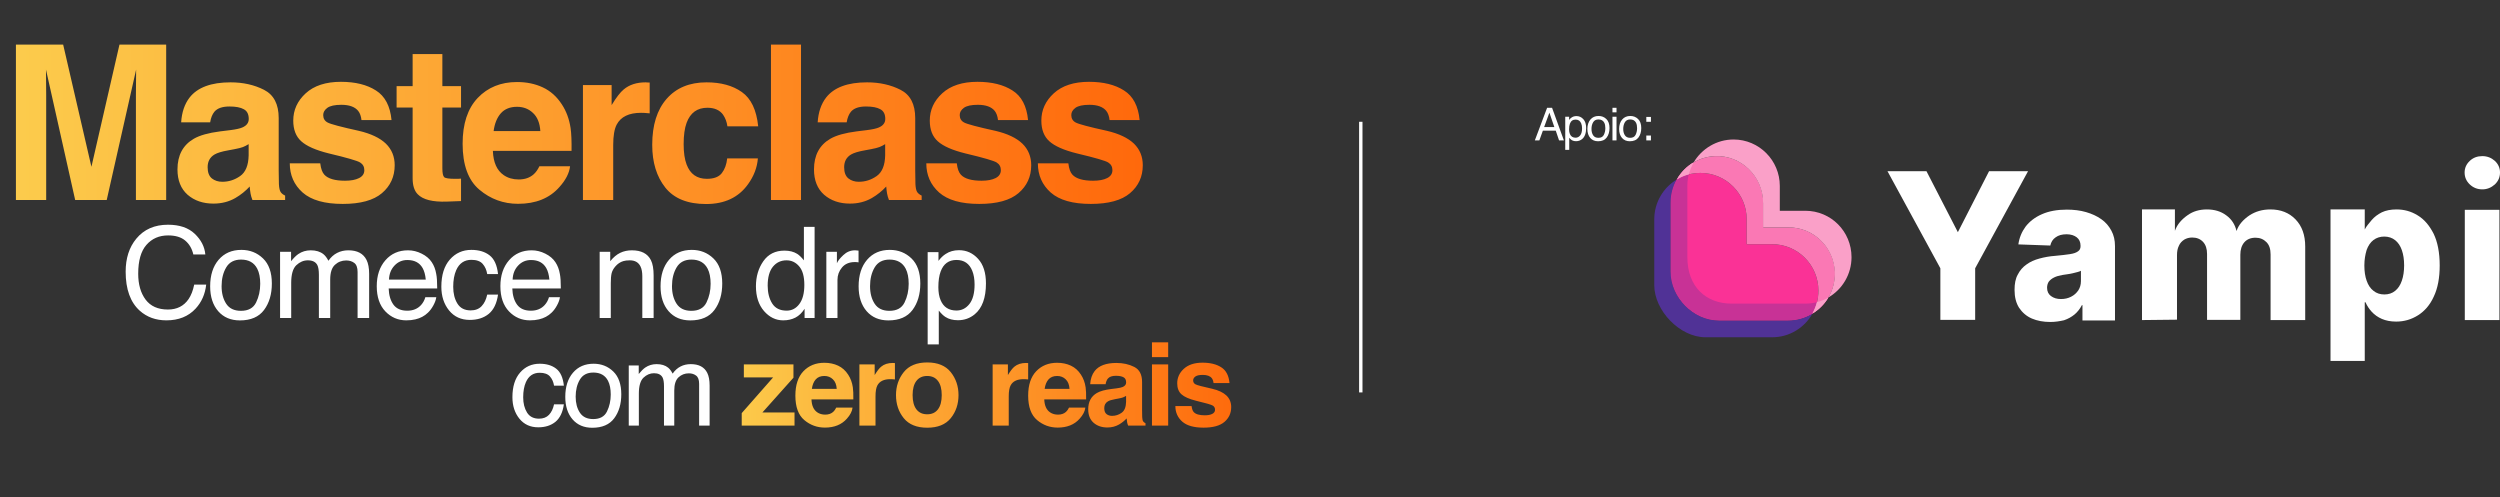
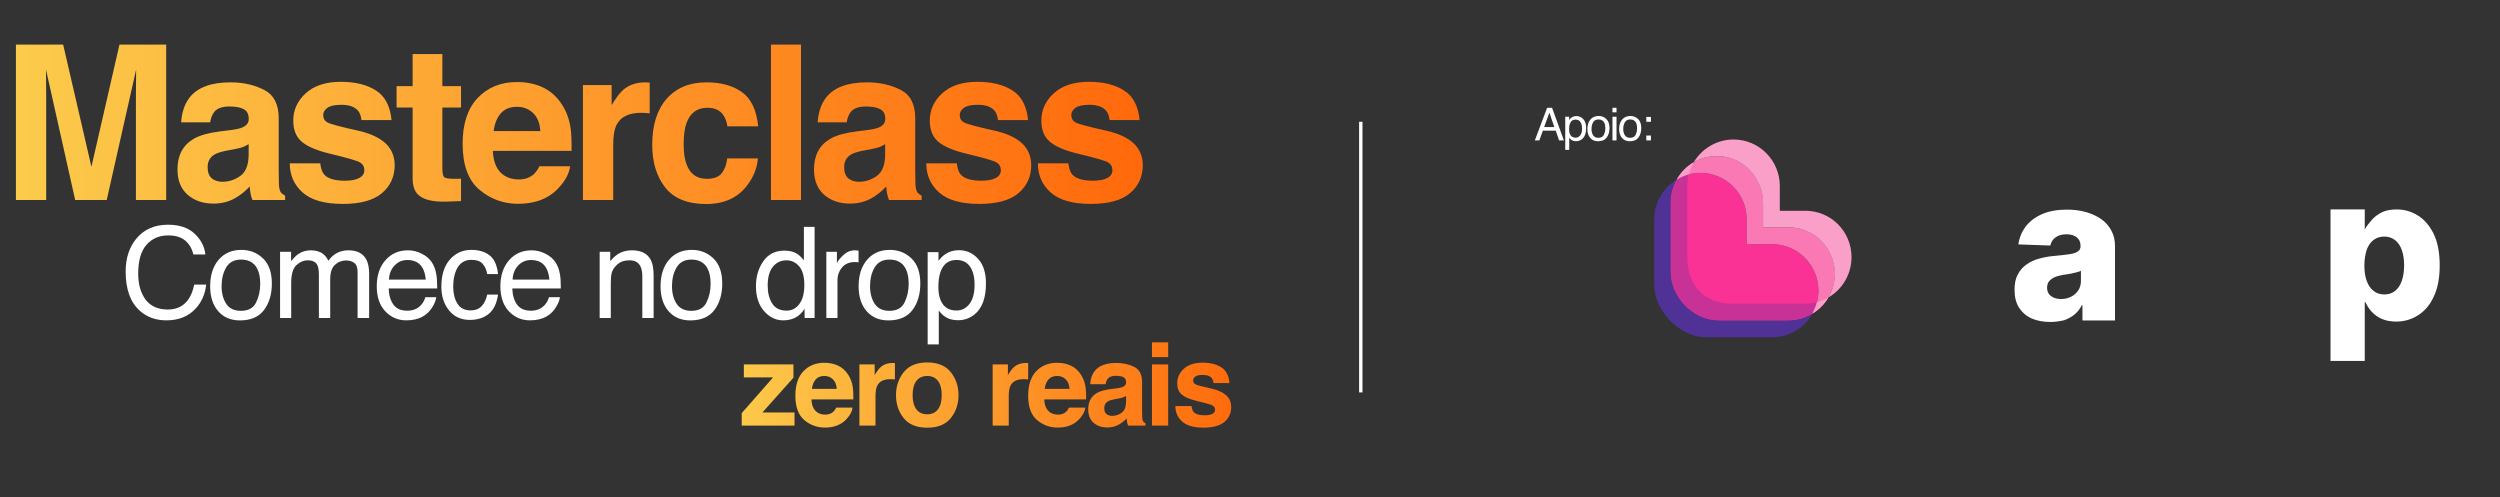
<svg xmlns="http://www.w3.org/2000/svg" width="1478" height="294" viewBox="0 0 1478 294" fill="none">
  <rect x="0" y="0" width="1478" height="294" fill="#333333" stroke="none" />
  <path d="M70.63 26.364H98.246V118.251H80.355V56.099C80.355 54.312 80.375 51.819 80.417 48.619C80.459 45.377 80.479 42.883 80.479 41.138L63.087 118.251H44.447L27.18 41.138C27.18 42.883 27.201 45.377 27.242 48.619C27.284 51.819 27.304 54.312 27.304 56.099V118.251H9.413V26.364H37.341L54.048 98.614L70.63 26.364ZM147 85.211C145.878 85.918 144.735 86.5 143.571 86.957C142.449 87.373 140.891 87.767 138.896 88.141L134.906 88.889C131.166 89.554 128.485 90.365 126.864 91.321C124.121 92.941 122.75 95.456 122.75 98.864C122.75 101.897 123.581 104.1 125.244 105.472C126.947 106.801 129.005 107.466 131.415 107.466C135.239 107.466 138.75 106.344 141.95 104.1C145.192 101.856 146.875 97.762 147 91.819V85.211ZM136.215 76.92C139.498 76.505 141.846 75.985 143.259 75.362C145.795 74.281 147.062 72.598 147.062 70.312C147.062 67.528 146.086 65.616 144.132 64.577C142.22 63.497 139.394 62.956 135.654 62.956C131.457 62.956 128.485 63.995 126.74 66.073C125.493 67.611 124.662 69.689 124.246 72.307H107.103C107.477 66.364 109.139 61.481 112.09 57.658C116.786 51.673 124.849 48.681 136.278 48.681C143.717 48.681 150.325 50.156 156.101 53.107C161.878 56.058 164.766 61.627 164.766 69.814V100.983C164.766 103.144 164.808 105.762 164.891 108.838C165.016 111.165 165.369 112.744 165.951 113.576C166.533 114.407 167.405 115.092 168.569 115.633V118.251H149.244C148.704 116.88 148.33 115.591 148.122 114.386C147.914 113.181 147.748 111.809 147.623 110.272C145.171 112.931 142.345 115.196 139.145 117.067C135.322 119.269 131 120.37 126.179 120.37C120.028 120.37 114.937 118.625 110.906 115.134C106.916 111.602 104.921 106.614 104.921 100.173C104.921 91.819 108.142 85.772 114.584 82.032C118.116 79.996 123.311 78.541 130.168 77.668L136.215 76.92ZM189.333 96.557C189.707 99.716 190.517 101.96 191.764 103.29C193.967 105.659 198.039 106.843 203.982 106.843C207.473 106.843 210.237 106.323 212.273 105.285C214.351 104.246 215.39 102.687 215.39 100.609C215.39 98.614 214.559 97.097 212.897 96.058C211.234 95.019 205.063 93.232 194.382 90.697C186.694 88.785 181.27 86.396 178.112 83.528C174.953 80.702 173.374 76.629 173.374 71.31C173.374 65.034 175.826 59.653 180.73 55.164C185.676 50.634 192.616 48.369 201.551 48.369C210.029 48.369 216.928 50.073 222.248 53.481C227.609 56.847 230.684 62.686 231.474 70.998H213.707C213.458 68.712 212.814 66.905 211.775 65.575C209.821 63.164 206.497 61.959 201.801 61.959C197.936 61.959 195.172 62.562 193.51 63.767C191.889 64.972 191.078 66.385 191.078 68.006C191.078 70.042 191.951 71.518 193.697 72.432C195.442 73.388 201.614 75.029 212.211 77.357C219.276 79.019 224.575 81.533 228.108 84.9C231.598 88.308 233.344 92.567 233.344 97.679C233.344 104.412 230.83 109.918 225.801 114.199C220.814 118.438 213.084 120.558 202.611 120.558C191.93 120.558 184.034 118.313 178.922 113.825C173.852 109.295 171.317 103.539 171.317 96.557H189.333ZM234.471 63.58V50.925H243.947V31.974H261.526V50.925H272.56V63.58H261.526V99.487C261.526 102.271 261.879 104.017 262.586 104.723C263.292 105.388 265.453 105.721 269.069 105.721C269.609 105.721 270.17 105.721 270.752 105.721C271.376 105.679 271.978 105.638 272.56 105.596V118.874L264.144 119.186C255.749 119.477 250.014 118.022 246.939 114.822C244.944 112.786 243.947 109.648 243.947 105.409V63.58H234.471ZM305.667 63.144C301.553 63.144 298.353 64.432 296.067 67.008C293.823 69.585 292.41 73.076 291.828 77.481H319.444C319.153 72.785 317.719 69.232 315.142 66.822C312.607 64.37 309.449 63.144 305.667 63.144ZM305.667 48.494C311.319 48.494 316.41 49.554 320.94 51.673C325.47 53.793 329.21 57.138 332.161 61.71C334.821 65.741 336.545 70.416 337.335 75.736C337.792 78.853 337.979 83.341 337.896 89.201H291.391C291.641 96.017 293.781 100.796 297.812 103.539C300.264 105.243 303.215 106.095 306.664 106.095C310.322 106.095 313.293 105.056 315.579 102.978C316.826 101.856 317.927 100.297 318.883 98.303H337.023C336.566 102.334 334.467 106.427 330.727 110.583C324.909 117.191 316.763 120.495 306.29 120.495C297.646 120.495 290.02 117.711 283.412 112.142C276.804 106.573 273.5 97.513 273.5 84.962C273.5 73.201 276.472 64.183 282.415 57.907C288.399 51.632 296.15 48.494 305.667 48.494ZM381.725 48.681C382.058 48.681 382.328 48.702 382.536 48.743C382.785 48.743 383.304 48.764 384.094 48.806V67.008C382.972 66.884 381.975 66.801 381.102 66.759C380.229 66.718 379.523 66.697 378.982 66.697C371.834 66.697 367.034 69.024 364.582 73.679C363.211 76.297 362.525 80.328 362.525 85.772V118.251H344.634V50.302H361.59V62.146C364.333 57.616 366.722 54.52 368.759 52.858C372.083 50.073 376.406 48.681 381.725 48.681ZM430.043 74.676C429.71 72.141 428.858 69.855 427.487 67.819C425.492 65.076 422.396 63.705 418.198 63.705C412.214 63.705 408.12 66.676 405.918 72.619C404.754 75.778 404.172 79.975 404.172 85.211C404.172 90.198 404.754 94.209 405.918 97.243C408.037 102.895 412.027 105.721 417.887 105.721C422.043 105.721 424.993 104.599 426.739 102.355C428.484 100.11 429.544 97.201 429.918 93.627H448.059C447.643 99.03 445.69 104.142 442.199 108.963C436.63 116.734 428.38 120.62 417.45 120.62C406.52 120.62 398.479 117.378 393.325 110.895C388.172 104.412 385.595 95.996 385.595 85.648C385.595 73.97 388.442 64.889 394.136 58.406C399.829 51.922 407.684 48.681 417.7 48.681C426.219 48.681 433.18 50.593 438.583 54.416C444.027 58.239 447.248 64.993 448.246 74.676H430.043ZM473.56 118.251H455.794V26.364H473.56V118.251ZM523.311 85.211C522.189 85.918 521.047 86.5 519.883 86.957C518.761 87.373 517.202 87.767 515.207 88.141L511.218 88.889C507.477 89.554 504.797 90.365 503.176 91.321C500.433 92.941 499.062 95.456 499.062 98.864C499.062 101.897 499.893 104.1 501.555 105.472C503.259 106.801 505.316 107.466 507.727 107.466C511.55 107.466 515.062 106.344 518.262 104.1C521.504 101.856 523.187 97.762 523.311 91.819V85.211ZM512.527 76.92C515.81 76.505 518.158 75.985 519.571 75.362C522.106 74.281 523.374 72.598 523.374 70.312C523.374 67.528 522.397 65.616 520.444 64.577C518.532 63.497 515.706 62.956 511.966 62.956C507.768 62.956 504.797 63.995 503.051 66.073C501.805 67.611 500.973 69.689 500.558 72.307H483.415C483.789 66.364 485.451 61.481 488.402 57.658C493.098 51.673 501.16 48.681 512.589 48.681C520.028 48.681 526.636 50.156 532.413 53.107C538.19 56.058 541.078 61.627 541.078 69.814V100.983C541.078 103.144 541.12 105.762 541.203 108.838C541.327 111.165 541.681 112.744 542.262 113.576C542.844 114.407 543.717 115.092 544.881 115.633V118.251H525.556C525.015 116.88 524.641 115.591 524.434 114.386C524.226 113.181 524.06 111.809 523.935 110.272C521.483 112.931 518.657 115.196 515.457 117.067C511.633 119.269 507.311 120.37 502.49 120.37C496.34 120.37 491.249 118.625 487.217 115.134C483.228 111.602 481.233 106.614 481.233 100.173C481.233 91.819 484.454 85.772 490.895 82.032C494.428 79.996 499.623 78.541 506.48 77.668L512.527 76.92ZM565.644 96.557C566.019 99.716 566.829 101.96 568.076 103.29C570.278 105.659 574.351 106.843 580.294 106.843C583.785 106.843 586.549 106.323 588.585 105.285C590.663 104.246 591.702 102.687 591.702 100.609C591.702 98.614 590.871 97.097 589.209 96.058C587.546 95.019 581.375 93.232 570.694 90.697C563.005 88.785 557.582 86.396 554.424 83.528C551.265 80.702 549.686 76.629 549.686 71.31C549.686 65.034 552.138 59.653 557.042 55.164C561.987 50.634 568.928 48.369 577.863 48.369C586.341 48.369 593.24 50.073 598.559 53.481C603.92 56.847 606.996 62.686 607.785 70.998H590.019C589.77 68.712 589.125 66.905 588.086 65.575C586.133 63.164 582.808 61.959 578.112 61.959C574.247 61.959 571.484 62.562 569.821 63.767C568.2 64.972 567.39 66.385 567.39 68.006C567.39 70.042 568.263 71.518 570.008 72.432C571.754 73.388 577.925 75.029 588.523 77.357C595.588 79.019 600.887 81.533 604.419 84.9C607.91 88.308 609.656 92.567 609.656 97.679C609.656 104.412 607.141 109.918 602.113 114.199C597.126 118.438 589.396 120.558 578.923 120.558C568.242 120.558 560.346 118.313 555.234 113.825C550.164 109.295 547.629 103.539 547.629 96.557H565.644ZM631.604 96.557C631.978 99.716 632.788 101.96 634.035 103.29C636.238 105.659 640.311 106.843 646.254 106.843C649.744 106.843 652.508 106.323 654.545 105.285C656.623 104.246 657.661 102.687 657.661 100.609C657.661 98.614 656.83 97.097 655.168 96.058C653.506 95.019 647.334 93.232 636.653 90.697C628.965 88.785 623.541 86.396 620.383 83.528C617.224 80.702 615.645 76.629 615.645 71.31C615.645 65.034 618.097 59.653 623.001 55.164C627.947 50.634 634.887 48.369 643.822 48.369C652.3 48.369 659.199 50.073 664.519 53.481C669.88 56.847 672.955 62.686 673.745 70.998H655.978C655.729 68.712 655.085 66.905 654.046 65.575C652.093 63.164 648.768 61.959 644.072 61.959C640.207 61.959 637.443 62.562 635.781 63.767C634.16 64.972 633.349 66.385 633.349 68.006C633.349 70.042 634.222 71.518 635.968 72.432C637.713 73.388 643.885 75.029 654.482 77.357C661.547 79.019 666.846 81.533 670.379 84.9C673.87 88.308 675.615 92.567 675.615 97.679C675.615 104.412 673.101 109.918 668.072 114.199C663.085 118.438 655.355 120.558 644.882 120.558C634.201 120.558 626.305 118.313 621.193 113.825C616.123 109.295 613.588 103.539 613.588 96.557H631.604Z" fill="url(#paint0_linear_1187_63)" />
  <path d="M99.321 132.857C106.118 132.857 111.392 134.647 115.144 138.229C118.896 141.81 120.979 145.878 121.393 150.434H114.303C113.499 146.974 111.892 144.234 109.48 142.212C107.092 140.19 103.73 139.179 99.394 139.179C94.107 139.179 89.832 141.042 86.567 144.77C83.327 148.473 81.707 154.161 81.707 161.835C81.707 168.121 83.169 173.224 86.092 177.147C89.04 181.045 93.425 182.994 99.248 182.994C104.607 182.994 108.688 180.935 111.49 176.818C112.976 174.65 114.084 171.799 114.815 168.267H121.904C121.271 173.919 119.176 178.657 115.619 182.482C111.356 187.086 105.606 189.389 98.371 189.389C92.134 189.389 86.896 187.501 82.657 183.724C77.078 178.73 74.289 171.02 74.289 160.593C74.289 152.675 76.384 146.183 80.574 141.115C85.106 135.61 91.354 132.857 99.321 132.857ZM142.444 183.761C146.805 183.761 149.789 182.117 151.397 178.828C153.03 175.514 153.846 171.836 153.846 167.792C153.846 164.137 153.261 161.165 152.092 158.875C150.24 155.27 147.049 153.467 142.517 153.467C138.498 153.467 135.574 155.002 133.747 158.071C131.92 161.141 131.006 164.844 131.006 169.18C131.006 173.346 131.92 176.818 133.747 179.595C135.574 182.372 138.473 183.761 142.444 183.761ZM142.7 147.73C147.743 147.73 152.006 149.411 155.49 152.773C158.974 156.135 160.716 161.08 160.716 167.609C160.716 173.919 159.181 179.132 156.111 183.249C153.042 187.367 148.279 189.425 141.823 189.425C136.439 189.425 132.164 187.61 128.997 183.98C125.83 180.326 124.246 175.429 124.246 169.29C124.246 162.712 125.915 157.474 129.252 153.577C132.59 149.679 137.073 147.73 142.7 147.73ZM165.579 148.863H172.084V154.417C173.643 152.492 175.056 151.092 176.323 150.215C178.491 148.729 180.951 147.985 183.704 147.985C186.823 147.985 189.332 148.753 191.232 150.288C192.304 151.165 193.279 152.456 194.156 154.161C195.617 152.066 197.335 150.519 199.308 149.52C201.281 148.497 203.498 147.985 205.959 147.985C211.221 147.985 214.802 149.886 216.703 153.686C217.726 155.733 218.237 158.485 218.237 161.945V188H211.404V160.812C211.404 158.205 210.746 156.415 209.43 155.44C208.139 154.466 206.556 153.979 204.68 153.979C202.098 153.979 199.868 154.843 197.993 156.573C196.141 158.303 195.215 161.19 195.215 165.234V188H188.528V162.456C188.528 159.801 188.211 157.864 187.578 156.646C186.579 154.819 184.715 153.905 181.987 153.905C179.502 153.905 177.236 154.868 175.19 156.792C173.168 158.717 172.157 162.201 172.157 167.244V188H165.579V148.863ZM241.226 147.985C244.003 147.985 246.695 148.643 249.302 149.959C251.908 151.25 253.894 152.931 255.258 155.002C256.574 156.975 257.451 159.277 257.889 161.908C258.279 163.711 258.474 166.586 258.474 170.532H229.788C229.91 174.503 230.848 177.695 232.602 180.107C234.356 182.494 237.072 183.688 240.751 183.688C244.186 183.688 246.926 182.555 248.973 180.289C250.142 178.974 250.971 177.451 251.458 175.722H257.926C257.755 177.159 257.183 178.767 256.208 180.545C255.258 182.299 254.186 183.737 252.993 184.857C250.995 186.806 248.522 188.122 245.574 188.804C243.991 189.194 242.2 189.389 240.203 189.389C235.33 189.389 231.201 187.622 227.815 184.09C224.428 180.533 222.735 175.563 222.735 169.18C222.735 162.895 224.44 157.791 227.851 153.869C231.262 149.947 235.72 147.985 241.226 147.985ZM251.714 165.307C251.446 162.456 250.824 160.179 249.85 158.473C248.047 155.306 245.038 153.723 240.824 153.723C237.803 153.723 235.269 154.819 233.223 157.012C231.176 159.18 230.092 161.945 229.971 165.307H251.714ZM278.685 147.73C283.095 147.73 286.676 148.802 289.429 150.945C292.206 153.089 293.875 156.78 294.435 162.018H288.04C287.65 159.606 286.761 157.608 285.373 156.025C283.984 154.417 281.755 153.613 278.685 153.613C274.495 153.613 271.498 155.66 269.696 159.752C268.526 162.408 267.942 165.684 267.942 169.582C267.942 173.505 268.77 176.806 270.426 179.485C272.083 182.165 274.69 183.505 278.247 183.505C280.975 183.505 283.131 182.677 284.715 181.02C286.323 179.339 287.431 177.049 288.04 174.15H294.435C293.704 179.339 291.877 183.14 288.954 185.552C286.03 187.939 282.291 189.133 277.735 189.133C272.619 189.133 268.538 187.269 265.493 183.542C262.448 179.79 260.925 175.113 260.925 169.509C260.925 162.639 262.594 157.292 265.932 153.467C269.269 149.642 273.52 147.73 278.685 147.73ZM314.317 147.985C317.095 147.985 319.787 148.643 322.393 149.959C325 151.25 326.986 152.931 328.35 155.002C329.666 156.975 330.543 159.277 330.981 161.908C331.371 163.711 331.566 166.586 331.566 170.532H302.88C303.001 174.503 303.939 177.695 305.693 180.107C307.447 182.494 310.164 183.688 313.842 183.688C317.277 183.688 320.018 182.555 322.065 180.289C323.234 178.974 324.062 177.451 324.55 175.722H331.018C330.847 177.159 330.275 178.767 329.3 180.545C328.35 182.299 327.278 183.737 326.084 184.857C324.087 186.806 321.614 188.122 318.666 188.804C317.083 189.194 315.292 189.389 313.294 189.389C308.422 189.389 304.293 187.622 300.906 184.09C297.52 180.533 295.827 175.563 295.827 169.18C295.827 162.895 297.532 157.791 300.943 153.869C304.353 149.947 308.812 147.985 314.317 147.985ZM324.805 165.307C324.537 162.456 323.916 160.179 322.942 158.473C321.139 155.306 318.13 153.723 313.916 153.723C310.895 153.723 308.361 154.819 306.315 157.012C304.268 159.18 303.184 161.945 303.062 165.307H324.805ZM354.521 148.863H360.769V154.417C362.621 152.127 364.582 150.483 366.653 149.484C368.724 148.485 371.026 147.985 373.559 147.985C379.114 147.985 382.866 149.922 384.815 153.796C385.887 155.915 386.423 158.948 386.423 162.895V188H379.735V163.334C379.735 160.946 379.382 159.021 378.675 157.56C377.506 155.124 375.387 153.905 372.317 153.905C370.758 153.905 369.479 154.064 368.48 154.38C366.677 154.916 365.094 155.988 363.729 157.596C362.633 158.887 361.914 160.227 361.573 161.616C361.257 162.98 361.098 164.941 361.098 167.499V188H354.521V148.863ZM408.717 183.761C413.077 183.761 416.062 182.117 417.67 178.828C419.302 175.514 420.118 171.836 420.118 167.792C420.118 164.137 419.533 161.165 418.364 158.875C416.512 155.27 413.321 153.467 408.79 153.467C404.77 153.467 401.847 155.002 400.019 158.071C398.192 161.141 397.279 164.844 397.279 169.18C397.279 173.346 398.192 176.818 400.019 179.595C401.847 182.372 404.746 183.761 408.717 183.761ZM408.972 147.73C414.015 147.73 418.279 149.411 421.762 152.773C425.246 156.135 426.988 161.08 426.988 167.609C426.988 173.919 425.453 179.132 422.384 183.249C419.314 187.367 414.551 189.425 408.095 189.425C402.711 189.425 398.436 187.61 395.269 183.98C392.102 180.326 390.518 175.429 390.518 169.29C390.518 162.712 392.187 157.474 395.525 153.577C398.862 149.679 403.345 147.73 408.972 147.73ZM453.853 168.888C453.853 173.078 454.742 176.586 456.521 179.412C458.299 182.238 461.149 183.651 465.072 183.651C468.117 183.651 470.614 182.348 472.563 179.741C474.536 177.11 475.523 173.346 475.523 168.45C475.523 163.504 474.512 159.85 472.49 157.487C470.468 155.099 467.971 153.905 464.999 153.905C461.685 153.905 458.993 155.172 456.923 157.706C454.876 160.24 453.853 163.967 453.853 168.888ZM463.756 148.168C466.753 148.168 469.262 148.802 471.284 150.068C472.453 150.799 473.781 152.078 475.267 153.905V134.136H481.589V188H475.669V182.555C474.134 184.967 472.319 186.709 470.224 187.781C468.129 188.853 465.729 189.389 463.025 189.389C458.665 189.389 454.888 187.561 451.697 183.907C448.506 180.229 446.91 175.344 446.91 169.253C446.91 163.553 448.359 158.619 451.258 154.454C454.182 150.263 458.348 148.168 463.756 148.168ZM488.535 148.863H494.784V155.623C495.296 154.307 496.55 152.712 498.548 150.836C500.546 148.936 502.848 147.985 505.455 147.985C505.576 147.985 505.783 147.998 506.076 148.022C506.368 148.046 506.868 148.095 507.574 148.168V155.111C507.184 155.038 506.819 154.99 506.478 154.965C506.161 154.941 505.808 154.929 505.418 154.929C502.105 154.929 499.559 156.001 497.781 158.144C496.002 160.264 495.113 162.712 495.113 165.49V188H488.535V148.863ZM525.812 183.761C530.173 183.761 533.157 182.117 534.765 178.828C536.397 175.514 537.213 171.836 537.213 167.792C537.213 164.137 536.629 161.165 535.459 158.875C533.608 155.27 530.416 153.467 525.885 153.467C521.865 153.467 518.942 155.002 517.115 158.071C515.288 161.141 514.374 164.844 514.374 169.18C514.374 173.346 515.288 176.818 517.115 179.595C518.942 182.372 521.841 183.761 525.812 183.761ZM526.068 147.73C531.111 147.73 535.374 149.411 538.858 152.773C542.342 156.135 544.083 161.08 544.083 167.609C544.083 173.919 542.549 179.132 539.479 183.249C536.409 187.367 531.647 189.425 525.191 189.425C519.807 189.425 515.531 187.61 512.364 183.98C509.197 180.326 507.614 175.429 507.614 169.29C507.614 162.712 509.282 157.474 512.62 153.577C515.958 149.679 520.44 147.73 526.068 147.73ZM565.464 183.578C568.534 183.578 571.079 182.299 573.101 179.741C575.148 177.159 576.171 173.31 576.171 168.194C576.171 165.075 575.72 162.396 574.819 160.154C573.114 155.842 569.995 153.686 565.464 153.686C560.908 153.686 557.79 155.964 556.109 160.52C555.208 162.956 554.757 166.05 554.757 169.802C554.757 172.823 555.208 175.393 556.109 177.512C557.814 181.556 560.933 183.578 565.464 183.578ZM548.435 149.045H554.83V154.234C556.145 152.456 557.583 151.079 559.142 150.105C561.359 148.643 563.966 147.912 566.962 147.912C571.396 147.912 575.16 149.618 578.254 153.028C581.348 156.415 582.895 161.263 582.895 167.572C582.895 176.099 580.666 182.19 576.208 185.844C573.382 188.158 570.093 189.316 566.341 189.316C563.393 189.316 560.92 188.67 558.923 187.379C557.753 186.648 556.45 185.393 555.013 183.615V203.604H548.435V149.045Z" fill="white" />
  <path d="M918.924 75.112L916.002 66.607L912.897 75.112H918.924ZM914.64 63.751H917.588L924.572 83H921.716L919.763 77.234H912.15L910.066 83H907.393L914.64 63.751ZM931.479 81.414C932.58 81.414 933.493 80.956 934.218 80.038C934.951 79.112 935.318 77.732 935.318 75.898C935.318 74.78 935.157 73.819 934.833 73.015C934.222 71.469 933.104 70.696 931.479 70.696C929.845 70.696 928.727 71.512 928.124 73.146C927.801 74.019 927.64 75.129 927.64 76.474C927.64 77.558 927.801 78.479 928.124 79.239C928.736 80.689 929.854 81.414 931.479 81.414ZM925.373 69.031H927.666V70.892C928.137 70.254 928.653 69.761 929.212 69.411C930.007 68.887 930.942 68.625 932.016 68.625C933.606 68.625 934.956 69.237 936.065 70.46C937.175 71.674 937.729 73.412 937.729 75.675C937.729 78.733 936.93 80.916 935.331 82.227C934.318 83.057 933.139 83.472 931.793 83.472C930.736 83.472 929.85 83.24 929.133 82.777C928.714 82.515 928.247 82.065 927.731 81.427V88.595H925.373V69.031ZM944.99 81.48C946.554 81.48 947.624 80.89 948.2 79.711C948.786 78.523 949.078 77.204 949.078 75.754C949.078 74.443 948.869 73.377 948.449 72.556C947.785 71.263 946.641 70.617 945.016 70.617C943.575 70.617 942.526 71.167 941.871 72.268C941.216 73.369 940.888 74.697 940.888 76.252C940.888 77.745 941.216 78.99 941.871 79.986C942.526 80.982 943.566 81.48 944.99 81.48ZM945.082 68.56C946.89 68.56 948.419 69.162 949.668 70.368C950.917 71.573 951.542 73.347 951.542 75.688C951.542 77.951 950.991 79.82 949.891 81.296C948.79 82.773 947.082 83.511 944.767 83.511C942.837 83.511 941.303 82.86 940.168 81.559C939.032 80.248 938.464 78.492 938.464 76.291C938.464 73.932 939.063 72.054 940.259 70.656C941.456 69.258 943.064 68.56 945.082 68.56ZM953.286 69.031H955.684V83H953.286V69.031ZM953.286 63.751H955.684V66.424H953.286V63.751ZM963.757 81.48C965.32 81.48 966.391 80.89 966.967 79.711C967.552 78.523 967.845 77.204 967.845 75.754C967.845 74.443 967.635 73.377 967.216 72.556C966.552 71.263 965.408 70.617 963.783 70.617C962.341 70.617 961.293 71.167 960.638 72.268C959.983 73.369 959.655 74.697 959.655 76.252C959.655 77.745 959.983 78.99 960.638 79.986C961.293 80.982 962.333 81.48 963.757 81.48ZM963.848 68.56C965.657 68.56 967.185 69.162 968.435 70.368C969.684 71.573 970.309 73.347 970.309 75.688C970.309 77.951 969.758 79.82 968.657 81.296C967.557 82.773 965.849 83.511 963.534 83.511C961.603 83.511 960.07 82.86 958.934 81.559C957.799 80.248 957.231 78.492 957.231 76.291C957.231 73.932 957.829 72.054 959.026 70.656C960.223 69.258 961.83 68.56 963.848 68.56ZM973.297 69.149H976.036V72.006H973.297V69.149ZM973.297 80.143H976.036V83H973.297V80.143Z" fill="white" />
-   <path d="M319.064 215.04C323.067 215.04 326.318 216.013 328.818 217.96C331.339 219.906 332.854 223.257 333.363 228.012H327.557C327.203 225.822 326.396 224.009 325.135 222.571C323.874 221.111 321.851 220.381 319.064 220.381C315.26 220.381 312.54 222.239 310.903 225.955C309.841 228.366 309.31 231.34 309.31 234.879C309.31 238.44 310.062 241.437 311.566 243.87C313.07 246.303 315.437 247.519 318.666 247.519C321.143 247.519 323.1 246.767 324.538 245.263C325.998 243.737 327.004 241.658 327.557 239.026H333.363C332.699 243.737 331.04 247.187 328.386 249.377C325.732 251.544 322.337 252.628 318.201 252.628C313.557 252.628 309.852 250.936 307.088 247.552C304.323 244.146 302.941 239.9 302.941 234.813C302.941 228.576 304.456 223.721 307.486 220.249C310.516 216.776 314.375 215.04 319.064 215.04ZM350.716 247.751C354.675 247.751 357.384 246.258 358.844 243.273C360.326 240.265 361.067 236.925 361.067 233.254C361.067 229.936 360.536 227.238 359.474 225.159C357.794 221.885 354.896 220.249 350.782 220.249C347.133 220.249 344.479 221.642 342.82 224.429C341.162 227.216 340.332 230.577 340.332 234.514C340.332 238.296 341.162 241.448 342.82 243.969C344.479 246.491 347.111 247.751 350.716 247.751ZM350.948 215.04C355.527 215.04 359.397 216.566 362.56 219.618C365.723 222.671 367.304 227.16 367.304 233.088C367.304 238.816 365.911 243.549 363.124 247.287C360.337 251.025 356.013 252.893 350.152 252.893C345.264 252.893 341.383 251.246 338.508 247.95C335.632 244.633 334.195 240.187 334.195 234.614C334.195 228.642 335.71 223.887 338.74 220.348C341.77 216.81 345.839 215.04 350.948 215.04ZM371.719 216.069H377.624V221.111C379.04 219.364 380.322 218.092 381.472 217.296C383.441 215.947 385.675 215.272 388.174 215.272C391.005 215.272 393.283 215.969 395.008 217.362C395.981 218.159 396.866 219.331 397.662 220.879C398.989 218.977 400.548 217.573 402.34 216.666C404.131 215.737 406.144 215.272 408.378 215.272C413.155 215.272 416.406 216.998 418.131 220.448C419.06 222.306 419.525 224.805 419.525 227.945V251.6H413.321V226.917C413.321 224.551 412.724 222.925 411.529 222.04C410.357 221.156 408.92 220.713 407.217 220.713C404.872 220.713 402.849 221.498 401.146 223.069C399.465 224.639 398.624 227.26 398.624 230.931V251.6H392.553V228.41C392.553 225.999 392.266 224.241 391.691 223.135C390.784 221.476 389.092 220.647 386.615 220.647C384.359 220.647 382.302 221.52 380.444 223.268C378.608 225.015 377.69 228.178 377.69 232.756V251.6H371.719V216.069Z" fill="white" />
  <path d="M439.767 223.135V215.438H469.094V223.301L450.748 243.837H469.725V251.6H438.506V244.235L457.052 223.135H439.767ZM487.343 222.272C485.154 222.272 483.451 222.958 482.234 224.329C481.04 225.701 480.288 227.558 479.978 229.903H494.675C494.52 227.404 493.757 225.513 492.386 224.23C491.037 222.925 489.356 222.272 487.343 222.272ZM487.343 214.476C490.351 214.476 493.061 215.04 495.471 216.168C497.882 217.296 499.873 219.077 501.443 221.509C502.859 223.655 503.776 226.143 504.197 228.974C504.44 230.633 504.539 233.021 504.495 236.14H479.746C479.879 239.767 481.018 242.31 483.163 243.77C484.468 244.677 486.039 245.13 487.874 245.13C489.821 245.13 491.402 244.577 492.618 243.472C493.282 242.874 493.868 242.045 494.377 240.983H504.031C503.787 243.129 502.671 245.307 500.68 247.519C497.584 251.036 493.249 252.794 487.675 252.794C483.075 252.794 479.016 251.312 475.5 248.348C471.983 245.385 470.225 240.563 470.225 233.884C470.225 227.625 471.806 222.825 474.969 219.486C478.154 216.146 482.279 214.476 487.343 214.476ZM527.82 214.576C527.997 214.576 528.141 214.587 528.251 214.609C528.384 214.609 528.661 214.62 529.081 214.642V224.329C528.484 224.263 527.953 224.219 527.488 224.197C527.024 224.175 526.648 224.163 526.36 224.163C522.556 224.163 520.002 225.402 518.697 227.879C517.967 229.272 517.602 231.418 517.602 234.315V251.6H508.081V215.438H517.105V221.742C518.564 219.331 519.836 217.683 520.92 216.799C522.689 215.317 524.989 214.576 527.82 214.576ZM548.159 244.931C550.924 244.931 553.047 243.947 554.529 241.979C556.011 240.01 556.752 237.213 556.752 233.585C556.752 229.958 556.011 227.171 554.529 225.225C553.047 223.257 550.924 222.272 548.159 222.272C545.395 222.272 543.261 223.257 541.757 225.225C540.275 227.171 539.534 229.958 539.534 233.585C539.534 237.213 540.275 240.01 541.757 241.979C543.261 243.947 545.395 244.931 548.159 244.931ZM566.671 233.585C566.671 238.893 565.145 243.438 562.093 247.22C559.041 250.98 554.407 252.86 548.193 252.86C541.978 252.86 537.344 250.98 534.292 247.22C531.24 243.438 529.714 238.893 529.714 233.585C529.714 228.366 531.24 223.843 534.292 220.017C537.344 216.19 541.978 214.277 548.193 214.277C554.407 214.277 559.041 216.19 562.093 220.017C565.145 223.843 566.671 228.366 566.671 233.585ZM606.587 214.576C606.764 214.576 606.908 214.587 607.018 214.609C607.151 214.609 607.427 214.62 607.847 214.642V224.329C607.25 224.263 606.72 224.219 606.255 224.197C605.791 224.175 605.415 224.163 605.127 224.163C601.323 224.163 598.768 225.402 597.464 227.879C596.734 229.272 596.369 231.418 596.369 234.315V251.6H586.847V215.438H595.871V221.742C597.331 219.331 598.603 217.683 599.686 216.799C601.456 215.317 603.756 214.576 606.587 214.576ZM624.969 222.272C622.779 222.272 621.076 222.958 619.86 224.329C618.665 225.701 617.913 227.558 617.604 229.903H632.3C632.146 227.404 631.383 225.513 630.011 224.23C628.662 222.925 626.981 222.272 624.969 222.272ZM624.969 214.476C627.977 214.476 630.686 215.04 633.097 216.168C635.507 217.296 637.498 219.077 639.068 221.509C640.484 223.655 641.402 226.143 641.822 228.974C642.065 230.633 642.165 233.021 642.12 236.14H617.371C617.504 239.767 618.643 242.31 620.789 243.77C622.093 244.677 623.664 245.13 625.499 245.13C627.446 245.13 629.027 244.577 630.244 243.472C630.907 242.874 631.493 242.045 632.002 240.983H641.656C641.413 243.129 640.296 245.307 638.305 247.519C635.209 251.036 630.874 252.794 625.3 252.794C620.7 252.794 616.642 251.312 613.125 248.348C609.608 245.385 607.85 240.563 607.85 233.884C607.85 227.625 609.431 222.825 612.594 219.486C615.779 216.146 619.904 214.476 624.969 214.476ZM665.744 234.017C665.147 234.393 664.539 234.702 663.919 234.946C663.322 235.167 662.493 235.377 661.431 235.576L659.308 235.974C657.317 236.328 655.891 236.759 655.028 237.268C653.569 238.13 652.839 239.468 652.839 241.282C652.839 242.897 653.281 244.069 654.166 244.799C655.073 245.506 656.167 245.86 657.45 245.86C659.485 245.86 661.354 245.263 663.057 244.069C664.782 242.874 665.678 240.696 665.744 237.533V234.017ZM660.005 229.604C661.752 229.383 663.002 229.107 663.754 228.775C665.103 228.2 665.777 227.304 665.777 226.088C665.777 224.606 665.257 223.588 664.218 223.036C663.201 222.46 661.697 222.173 659.706 222.173C657.472 222.173 655.891 222.726 654.962 223.832C654.298 224.65 653.856 225.756 653.635 227.149H644.512C644.711 223.987 645.595 221.388 647.166 219.353C649.665 216.168 653.956 214.576 660.038 214.576C663.997 214.576 667.513 215.361 670.588 216.931C673.662 218.502 675.199 221.465 675.199 225.822V242.41C675.199 243.56 675.221 244.953 675.265 246.59C675.332 247.829 675.52 248.669 675.829 249.111C676.139 249.554 676.603 249.919 677.223 250.206V251.6H666.938C666.651 250.87 666.452 250.184 666.341 249.543C666.231 248.901 666.142 248.171 666.076 247.353C664.771 248.769 663.267 249.974 661.564 250.969C659.529 252.141 657.229 252.728 654.663 252.728C651.39 252.728 648.681 251.799 646.535 249.941C644.412 248.061 643.351 245.407 643.351 241.979C643.351 237.533 645.065 234.315 648.493 232.325C650.373 231.241 653.137 230.467 656.787 230.002L660.005 229.604ZM690.628 211.126H681.041V202.4H690.628V211.126ZM681.041 215.438H690.628V251.6H681.041V215.438ZM704.465 240.055C704.664 241.735 705.095 242.93 705.759 243.637C706.931 244.898 709.099 245.528 712.261 245.528C714.119 245.528 715.59 245.252 716.674 244.699C717.78 244.146 718.332 243.317 718.332 242.211C718.332 241.149 717.89 240.342 717.005 239.789C716.121 239.236 712.836 238.285 707.152 236.936C703.061 235.919 700.174 234.647 698.494 233.121C696.813 231.617 695.972 229.449 695.972 226.618C695.972 223.279 697.277 220.415 699.887 218.026C702.519 215.615 706.212 214.41 710.968 214.41C715.479 214.41 719.151 215.317 721.982 217.13C724.835 218.922 726.472 222.029 726.892 226.453H717.437C717.304 225.236 716.961 224.274 716.408 223.566C715.369 222.284 713.599 221.642 711.1 221.642C709.043 221.642 707.573 221.963 706.688 222.604C705.825 223.246 705.394 223.998 705.394 224.86C705.394 225.944 705.859 226.729 706.787 227.216C707.716 227.724 711.001 228.598 716.641 229.836C720.4 230.721 723.22 232.059 725.1 233.851C726.958 235.664 727.887 237.931 727.887 240.652C727.887 244.235 726.549 247.165 723.873 249.443C721.219 251.699 717.105 252.827 711.532 252.827C705.847 252.827 701.645 251.633 698.925 249.244C696.227 246.833 694.877 243.77 694.877 240.055H704.465Z" fill="url(#paint1_linear_1187_63)" />
  <g clip-path="url(#clip0_1187_63)">
-     <path d="M1115.88 101.223H1138.93L1157.49 137.258L1175.93 101.223H1198.98L1167.72 158.608V189.108H1147.14V158.608L1115.88 101.223Z" fill="white" />
    <path d="M1212.14 190.35C1208.09 190.35 1204.38 189.673 1201.23 188.317C1198.09 186.961 1195.61 184.815 1193.7 181.991C1191.9 179.167 1191 175.665 1191 171.373C1191 167.758 1191.56 164.708 1192.91 162.336C1194.15 159.85 1195.95 157.817 1198.09 156.348C1200.22 154.767 1202.81 153.637 1205.73 152.847C1208.66 152.056 1211.69 151.491 1214.95 151.265C1218.55 150.926 1221.59 150.587 1223.73 150.248C1225.98 149.91 1227.55 149.345 1228.56 148.554C1229.57 147.876 1230.02 146.86 1230.02 145.504V145.278C1230.02 143.132 1229.24 141.437 1227.77 140.308C1226.31 139.178 1224.29 138.5 1221.81 138.5C1219.12 138.5 1216.98 139.065 1215.29 140.308C1213.6 141.437 1212.59 143.132 1212.14 145.165L1193.25 144.487C1193.81 140.534 1195.27 137.032 1197.52 133.982C1199.88 130.932 1203.03 128.447 1207.19 126.639C1211.24 124.832 1216.19 123.928 1221.93 123.928C1225.98 123.928 1229.8 124.38 1233.29 125.397C1236.77 126.413 1239.7 127.769 1242.28 129.576C1244.87 131.384 1246.78 133.643 1248.24 136.354C1249.7 139.065 1250.38 142.002 1250.38 145.504V189.447H1231.15V180.41H1230.81C1229.69 182.556 1228.22 184.476 1226.43 185.945C1224.63 187.413 1222.6 188.543 1220.24 189.334C1217.77 189.898 1215.07 190.35 1212.14 190.35ZM1218.44 176.795C1220.69 176.795 1222.6 176.343 1224.4 175.439C1226.2 174.536 1227.55 173.293 1228.67 171.711C1229.69 170.13 1230.25 168.323 1230.25 166.176V160.076C1229.69 160.415 1229.01 160.641 1228.11 160.867C1227.33 161.093 1226.43 161.319 1225.41 161.545C1224.4 161.77 1223.39 161.997 1222.38 162.11C1221.36 162.223 1220.35 162.448 1219.34 162.561C1217.43 162.9 1215.74 163.352 1214.39 164.03C1213.04 164.708 1212.03 165.498 1211.24 166.515C1210.57 167.532 1210.23 168.774 1210.23 170.13C1210.23 172.276 1211.02 173.858 1212.48 174.987C1214.17 176.23 1216.08 176.795 1218.44 176.795Z" fill="white" />
-     <path d="M1266.35 189.221V123.815H1285.81V136.467C1287.16 132.513 1290.08 129.463 1293.34 127.204C1296.49 124.945 1300.31 123.815 1304.7 123.815C1309.2 123.815 1313.02 124.945 1316.17 127.317C1319.32 129.576 1321.34 132.739 1322.24 136.58C1323.48 132.739 1326.4 129.689 1329.89 127.317C1333.38 125.058 1337.43 123.815 1342.26 123.815C1348.33 123.815 1353.28 125.735 1357.11 129.689C1360.93 133.643 1362.84 138.952 1362.84 145.73V189.221H1342.37V150.474C1342.37 147.199 1341.59 144.826 1339.9 143.132C1338.21 141.437 1336.08 140.533 1333.49 140.533C1330.68 140.533 1328.43 141.437 1326.85 143.245C1325.28 145.052 1324.49 147.537 1324.49 150.587V189.108H1304.81V150.135C1304.81 147.085 1304.02 144.713 1302.45 143.019C1300.88 141.324 1298.74 140.421 1296.04 140.421C1294.24 140.421 1292.67 140.872 1291.32 141.663C1289.97 142.567 1288.84 143.696 1288.17 145.278C1287.38 146.859 1287.04 148.667 1287.04 150.813V188.995L1266.35 189.221Z" fill="white" />
    <path d="M1377.8 213.395V123.815H1398.04V135.676C1398.94 133.756 1400.74 131.835 1402.2 130.028C1403.77 128.221 1405.69 126.752 1408.16 125.509C1410.52 124.38 1413.45 123.815 1416.82 123.815C1421.32 123.815 1425.48 124.945 1429.31 127.317C1433.24 129.689 1436.27 133.304 1438.75 138.161C1441.11 143.019 1442.35 149.345 1442.35 156.913C1442.35 164.256 1441.22 170.356 1438.86 175.326C1436.62 180.296 1433.46 183.911 1429.53 186.396C1425.59 188.882 1421.32 190.124 1416.59 190.124C1413.34 190.124 1410.52 189.559 1408.16 188.543C1405.8 187.526 1403.77 186.058 1402.2 184.363C1400.63 182.669 1399.39 180.749 1398.49 178.715H1398.04V213.395H1377.8ZM1397.81 156.913C1397.81 160.415 1398.26 163.465 1399.16 165.95C1400.06 168.549 1401.41 170.582 1403.21 171.937C1405.01 173.406 1407.15 174.083 1409.62 174.083C1412.1 174.083 1414.23 173.406 1416.03 171.937C1417.83 170.469 1419.07 168.549 1419.97 165.95C1420.87 163.352 1421.32 160.302 1421.32 156.913C1421.32 153.411 1420.87 150.474 1419.97 147.876C1419.07 145.278 1417.72 143.358 1416.03 142.002C1414.35 140.646 1412.1 139.856 1409.62 139.856C1407.15 139.856 1405.01 140.533 1403.21 141.889C1401.41 143.245 1400.06 145.278 1399.16 147.763C1398.38 150.361 1397.81 153.411 1397.81 156.913Z" fill="white" />
-     <path d="M1467.54 111.955C1464.62 111.955 1462.14 110.938 1460.12 109.018C1458.1 107.097 1457.08 104.725 1457.08 102.014C1457.08 99.303 1458.1 97.044 1460.12 95.123C1462.14 93.203 1464.62 92.299 1467.54 92.299C1470.47 92.299 1472.94 93.316 1474.97 95.123C1476.99 97.044 1478 99.303 1478 102.014C1478 104.725 1476.99 107.097 1474.97 109.018C1472.83 110.938 1470.35 111.955 1467.54 111.955Z" fill="white" />
-     <path d="M1477.66 124.042H1457.19V189.221H1477.66V124.042Z" fill="white" />
    <path d="M1057.17 189.447C1062.46 189.447 1067.29 187.978 1071.57 185.38C1073.81 181.426 1075.05 176.795 1075.05 171.825C1075.05 156.688 1062.79 144.375 1047.72 144.375H1032.65V129.689C1032.65 114.552 1020.4 102.239 1005.33 102.239C1000.27 102.239 995.43 103.595 991.381 106.08C989.132 110.147 987.782 114.778 987.782 119.749V160.641C987.782 175.778 1001.17 189.447 1016.23 189.447H1057.17Z" fill="#FA3296" />
    <path d="M1057.17 189.447H1016.24C1001.17 189.447 987.784 175.778 987.784 160.641V119.749C987.784 114.778 989.134 110.147 991.383 106.08C983.398 110.824 978 119.636 978 129.689V168.549C978 183.686 993.182 199.387 1008.25 199.387H1047.73C1057.96 199.387 1066.84 193.739 1071.57 185.38C1067.29 187.978 1062.35 189.447 1057.17 189.447Z" fill="#503296" />
    <path d="M1067.29 179.506H1023.77C1008.7 179.506 997.569 169.678 997.569 152.056V109.808C997.569 104.724 998.919 99.98 1001.39 95.913C993.183 100.658 987.673 109.581 987.673 119.748V160.641C987.673 175.778 1001.06 189.446 1016.13 189.446H1057.06C1067.18 189.446 1076.07 184.024 1080.9 175.891C1076.97 178.15 1072.36 179.506 1067.29 179.506Z" fill="#C83296" />
    <path d="M1084.84 160.753C1084.16 146.068 1072.24 134.433 1057.51 134.433H1042.44V120.087C1042.44 104.385 1029.51 91.62 1013.87 92.298C1004.2 92.75 995.88 98.172 991.382 106.079C995.43 103.594 1000.27 102.239 1005.33 102.239C1020.4 102.239 1032.65 114.552 1032.65 129.689V144.374H1047.72C1062.79 144.374 1075.05 156.687 1075.05 171.824C1075.05 176.681 1073.82 181.313 1071.57 185.379C1079.78 180.409 1085.17 171.146 1084.84 160.753Z" fill="#FA78B4" />
    <path d="M1067.29 124.606H1052.22V109.921C1052.22 94.784 1039.96 82.471 1024.89 82.471C1014.89 82.471 1006.11 87.893 1001.28 96.026C1004.99 93.88 1009.26 92.524 1013.76 92.299C1029.39 91.621 1042.33 104.385 1042.33 120.088V134.434H1057.4C1072.13 134.434 1084.05 146.069 1084.72 160.754C1084.95 166.289 1083.49 171.485 1080.9 175.891C1089.11 171.147 1094.62 162.222 1094.62 152.056C1094.62 136.806 1082.47 124.606 1067.29 124.606Z" fill="#FAA0C8" />
    <path d="M998.467 103.03C999.142 100.432 1000.15 98.059 1001.39 95.913C997.23 98.285 993.744 101.787 991.382 106.08C993.519 104.724 995.88 103.708 998.467 103.03Z" fill="#FAA0C8" />
    <path d="M1074.15 178.603C1073.59 180.975 1072.58 183.235 1071.46 185.381C1075.39 183.008 1078.65 179.733 1080.9 175.892C1078.88 177.135 1076.63 178.038 1074.15 178.603Z" fill="#FAA0C8" />
  </g>
  <path d="M804.5 72V232" stroke="white" stroke-width="2" />
  <defs>
    <linearGradient id="paint0_linear_1187_63" x1="0" y1="73.751" x2="681" y2="73.751" gradientUnits="userSpaceOnUse">
      <stop stop-color="#FCCD4D" />
      <stop offset="1" stop-color="#FF680B" />
    </linearGradient>
    <linearGradient id="paint1_linear_1187_63" x1="433.065" y1="228.6" x2="730.983" y2="228.6" gradientUnits="userSpaceOnUse">
      <stop stop-color="#FCCB4B" />
      <stop offset="1" stop-color="#FE6A0C" />
    </linearGradient>
    <clipPath id="clip0_1187_63">
      <rect width="500" height="172.414" fill="white" transform="translate(978 60.919)" />
    </clipPath>
  </defs>
</svg>